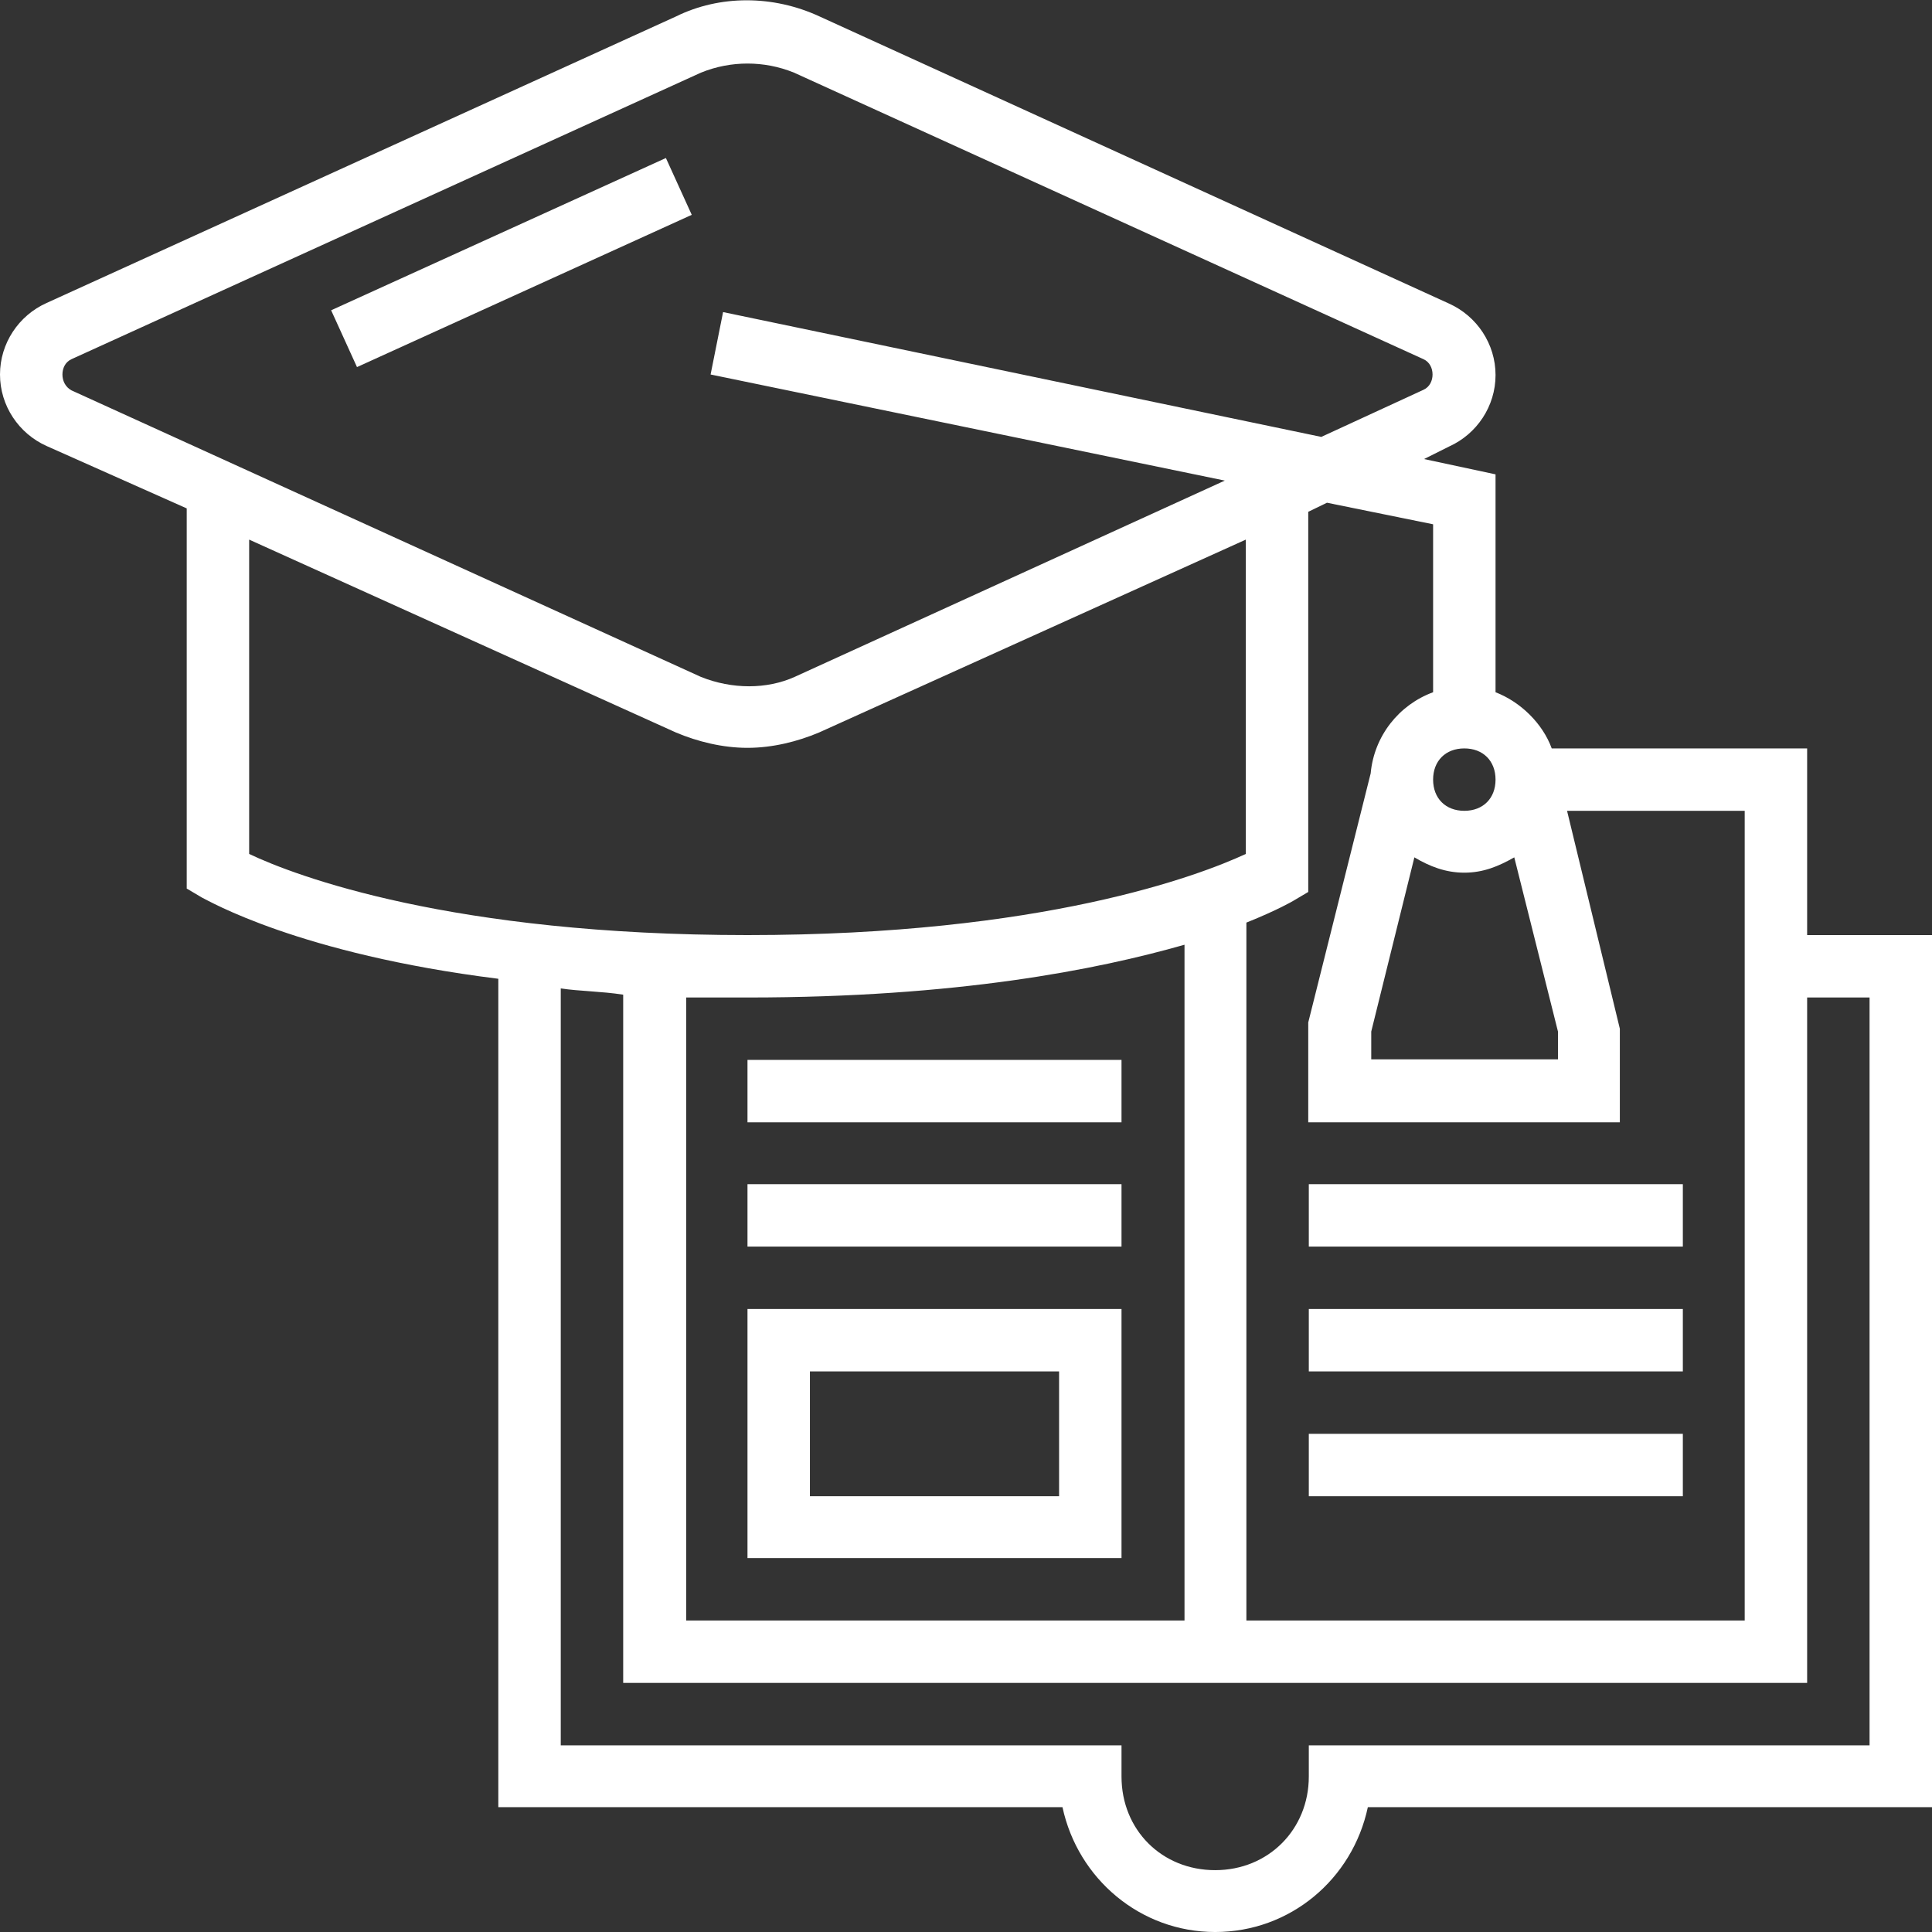
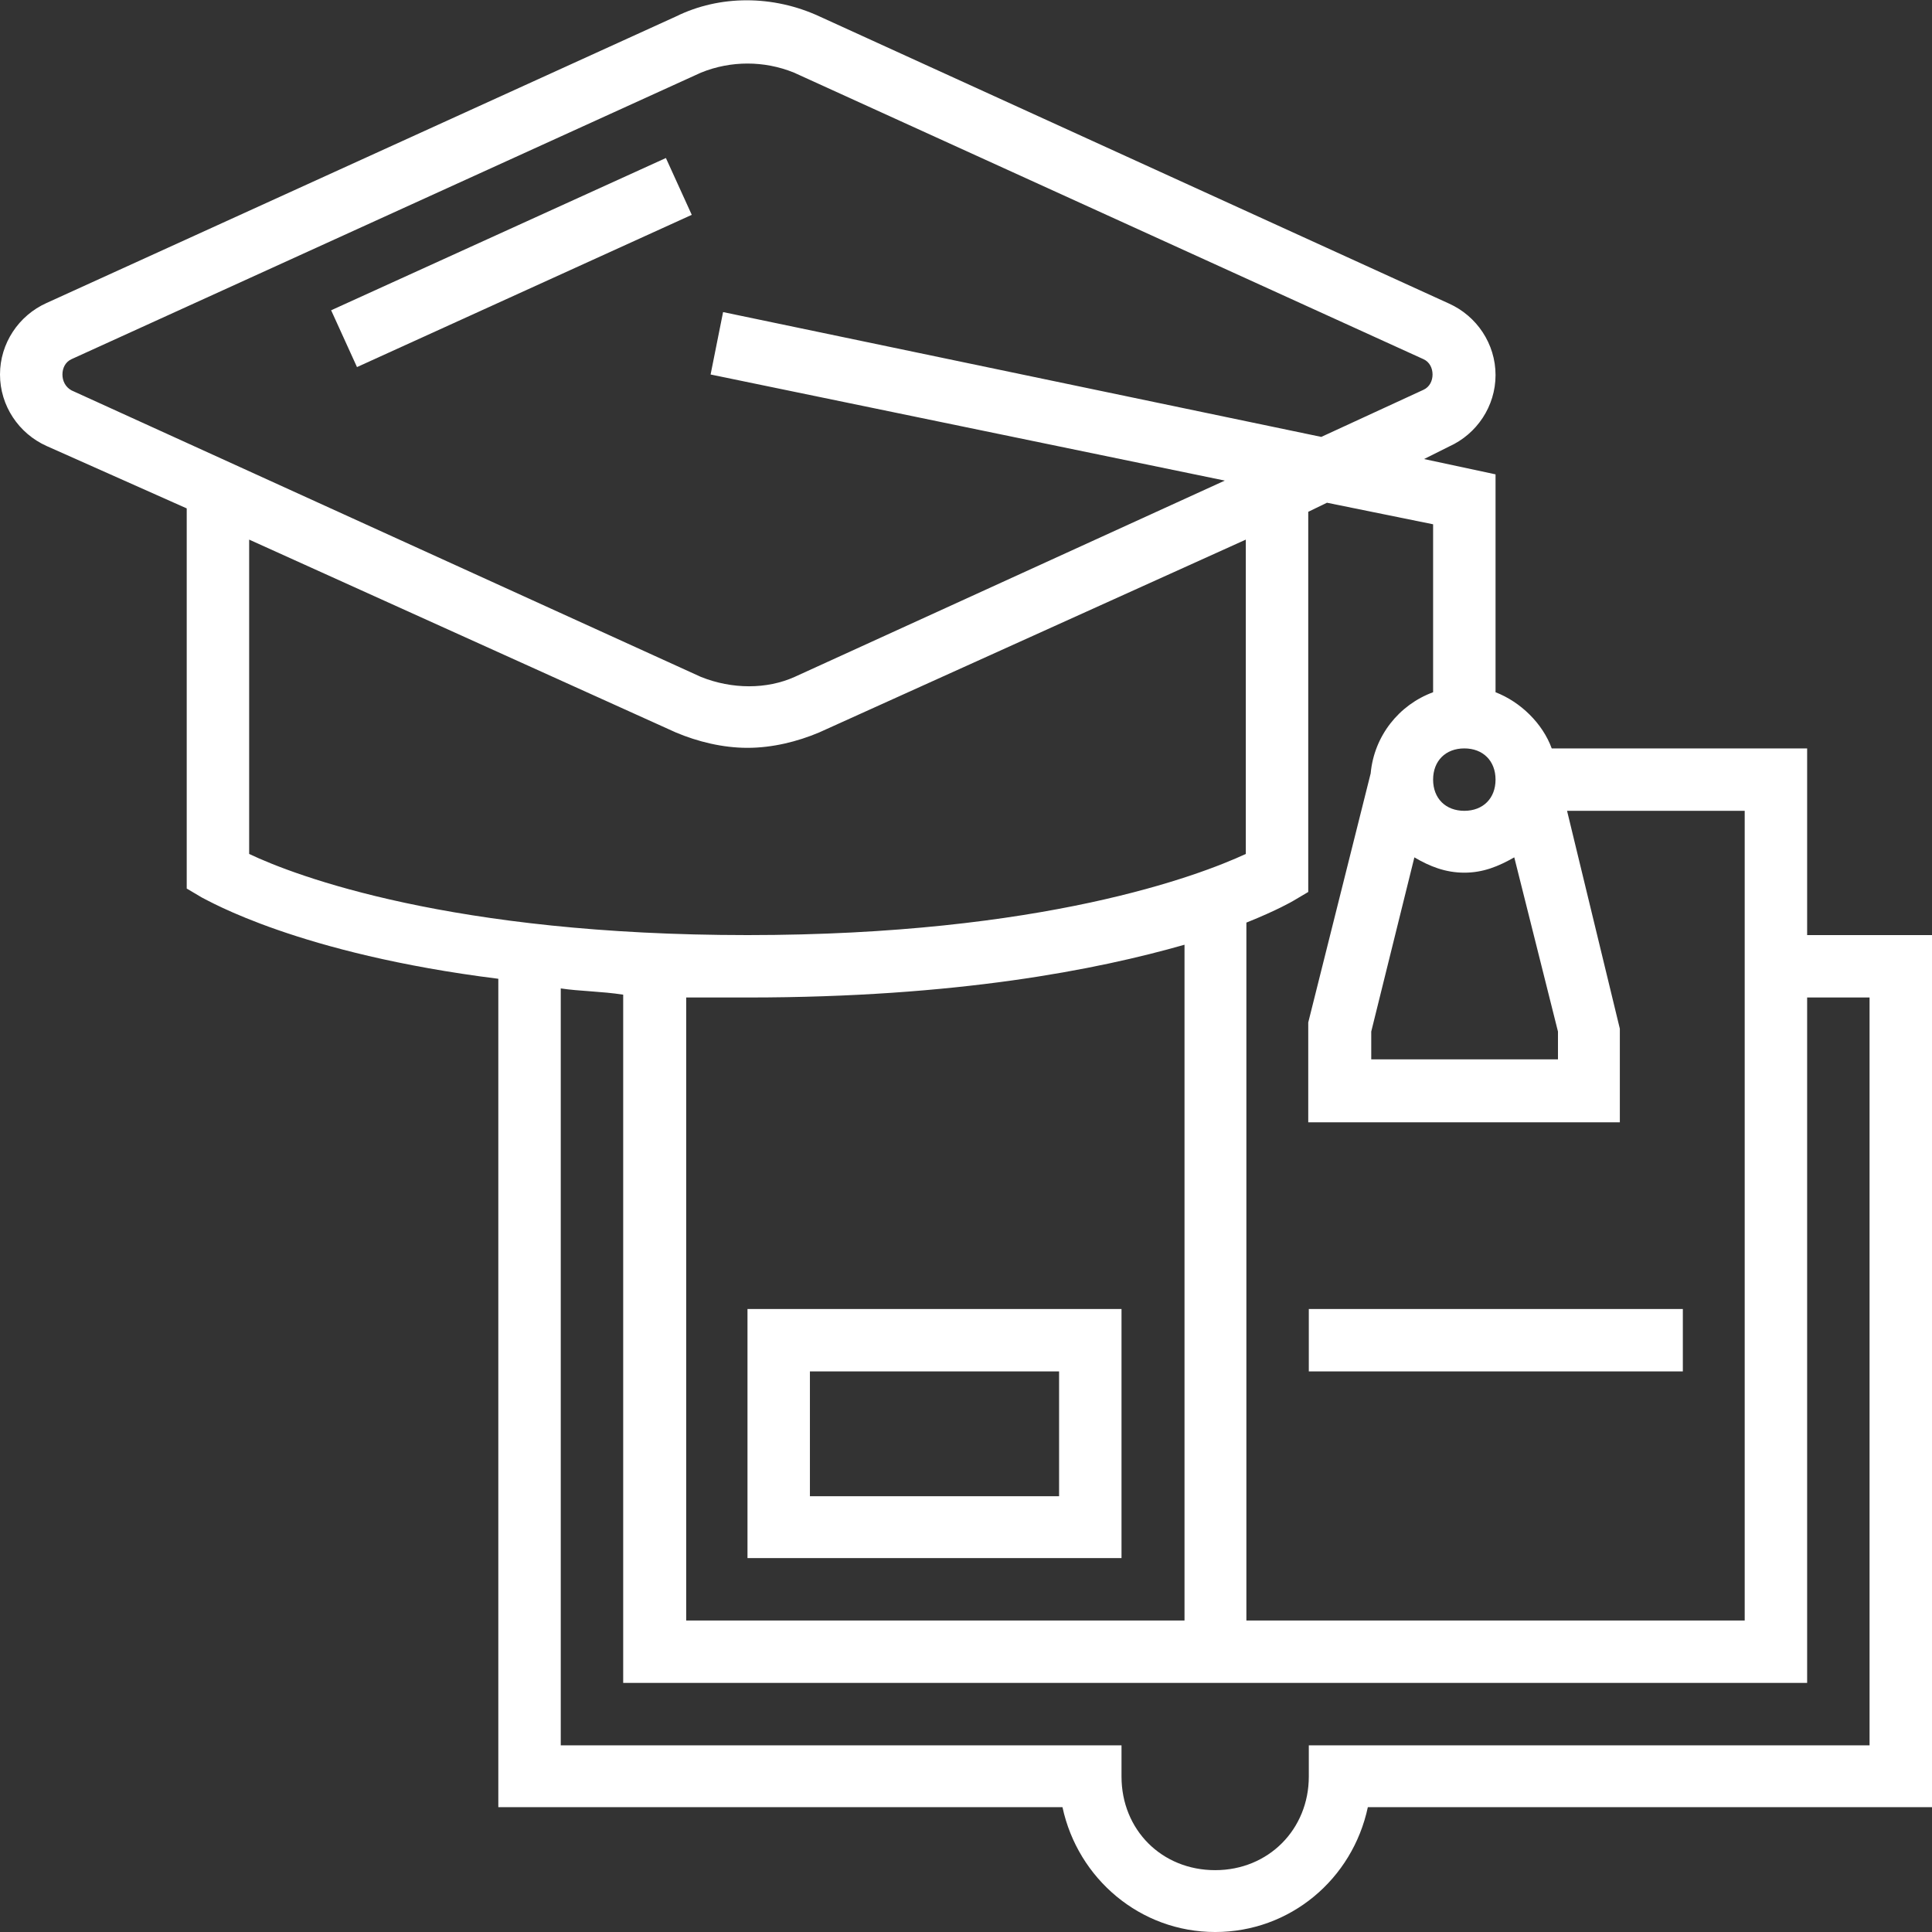
<svg xmlns="http://www.w3.org/2000/svg" width="199" height="199" viewBox="0 0 199 199" fill="none">
  <rect x="0" y="0" width="199" height="199" fill="#333333" stroke="none" />
  <path d="M186.139 96.316V77.088H159.831C158.896 74.516 156.616 72.295 154.044 71.302V48.859L146.678 47.282L149.25 45.996C152.115 44.71 154.044 41.846 154.044 38.632C154.044 35.417 152.115 32.554 149.25 31.268L84.417 1.696C79.623 -0.525 74.128 -0.525 69.627 1.696L4.794 31.21C1.929 32.495 0 35.359 0 38.574C0 41.788 1.929 44.652 4.794 45.937L19.233 52.366V91.523L20.812 92.458C21.455 92.751 30.75 98.244 51.328 100.816V186.143H109.438C111.017 193.507 117.447 199.001 125.164 199.001C132.881 199.001 139.312 193.566 140.89 186.143H199V96.316H186.139ZM145.684 88.309C147.262 89.244 148.899 89.887 150.828 89.887C152.758 89.887 154.336 89.244 155.973 88.309L160.474 106.251V109.115H141.241V106.251L145.684 88.309ZM150.828 77.088C152.758 77.088 154.044 78.374 154.044 80.302C154.044 82.231 152.758 83.516 150.828 83.516C148.899 83.516 147.613 82.231 147.613 80.302C147.613 78.374 148.899 77.088 150.828 77.088ZM147.613 54.003V71.302C144.105 72.588 141.533 75.802 141.182 79.659L134.752 105.316V115.602H166.847V105.959L161.41 83.516H179.708V166.915H128.38V95.03C131.595 93.744 133.173 92.809 133.173 92.809L134.752 91.874V52.717L136.681 51.782L147.613 54.003ZM70.62 102.744C72.55 102.744 74.771 102.744 77.051 102.744C98.565 102.744 113.004 99.881 122.007 97.309V166.915H70.679V102.744H70.62ZM6.431 38.574C6.431 37.931 6.723 37.288 7.366 36.995L72.199 7.482C73.777 6.839 75.414 6.546 76.993 6.546C78.571 6.546 80.208 6.839 81.786 7.482L146.619 36.995C147.262 37.288 147.555 37.931 147.555 38.574C147.555 39.216 147.262 39.859 146.619 40.151L136.096 45.002L74.479 32.145L73.193 38.574L126.158 49.502L81.845 69.724C78.98 71.01 75.414 71.01 72.199 69.724L7.366 40.21C6.723 39.859 6.431 39.216 6.431 38.574ZM25.664 55.581L69.627 75.451C71.848 76.386 74.42 77.029 76.993 77.029C79.565 77.029 82.137 76.386 84.359 75.451L128.321 55.581V87.958C123.527 90.179 107.451 96.316 76.993 96.316C46.535 96.316 30.458 90.237 25.664 87.958V55.581ZM192.569 179.773H134.81V182.987C134.81 188.423 130.66 192.63 125.164 192.63C119.669 192.63 115.518 188.481 115.518 182.987V179.773H57.759V101.809C59.688 102.102 61.91 102.102 64.19 102.452V173.344H186.139V102.744H192.569V179.773Z" fill="white" />
  <path d="M76.993 160.486H115.518V134.829H76.993V160.486ZM83.423 141.258H109.088V154.115H83.423V141.258Z" fill="white" />
-   <path d="M115.518 121.972H76.993V128.4H115.518V121.972Z" fill="white" />
-   <path d="M115.518 109.172H76.993V115.601H115.518V109.172Z" fill="white" />
-   <path d="M173.336 121.972H134.81V128.4H173.336V121.972Z" fill="white" />
  <path d="M173.336 134.829H134.81V141.258H173.336V134.829Z" fill="white" />
-   <path d="M173.336 147.687H134.81V154.116H173.336V147.687Z" fill="white" />
  <path d="M68.589 16.276L34.108 31.959L36.771 37.81L71.252 22.128L68.589 16.276Z" fill="white" />
</svg>